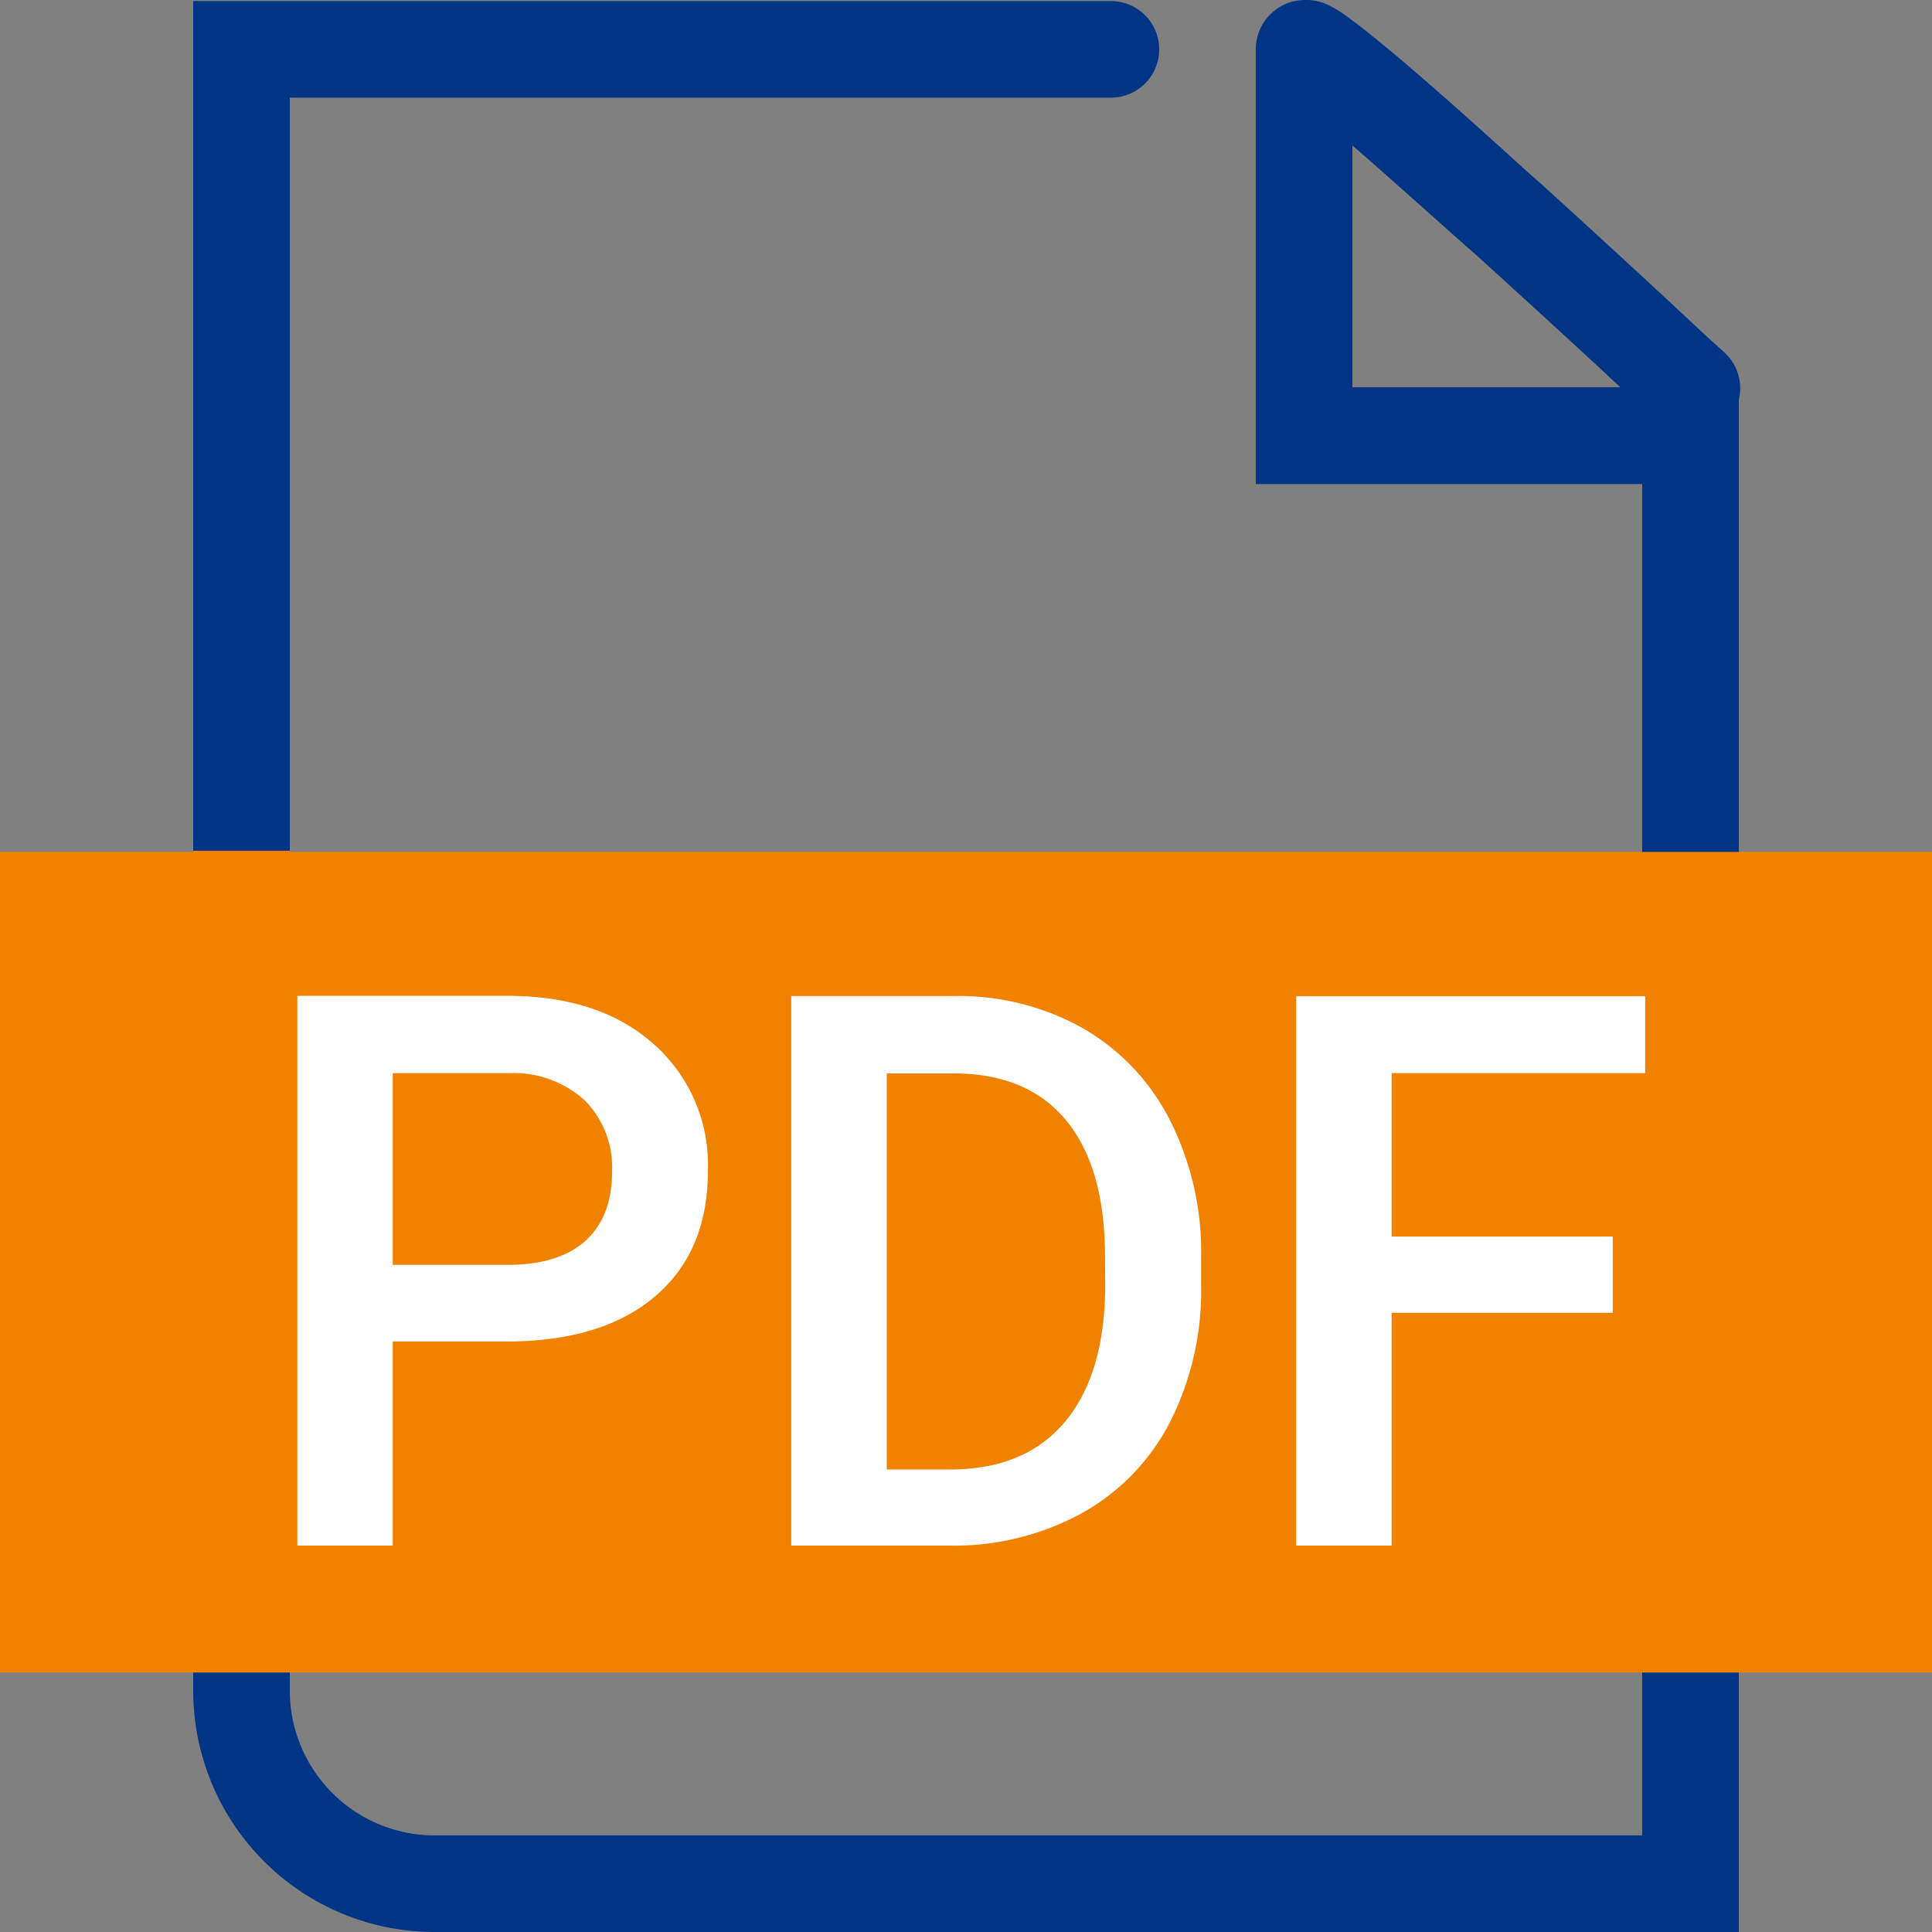
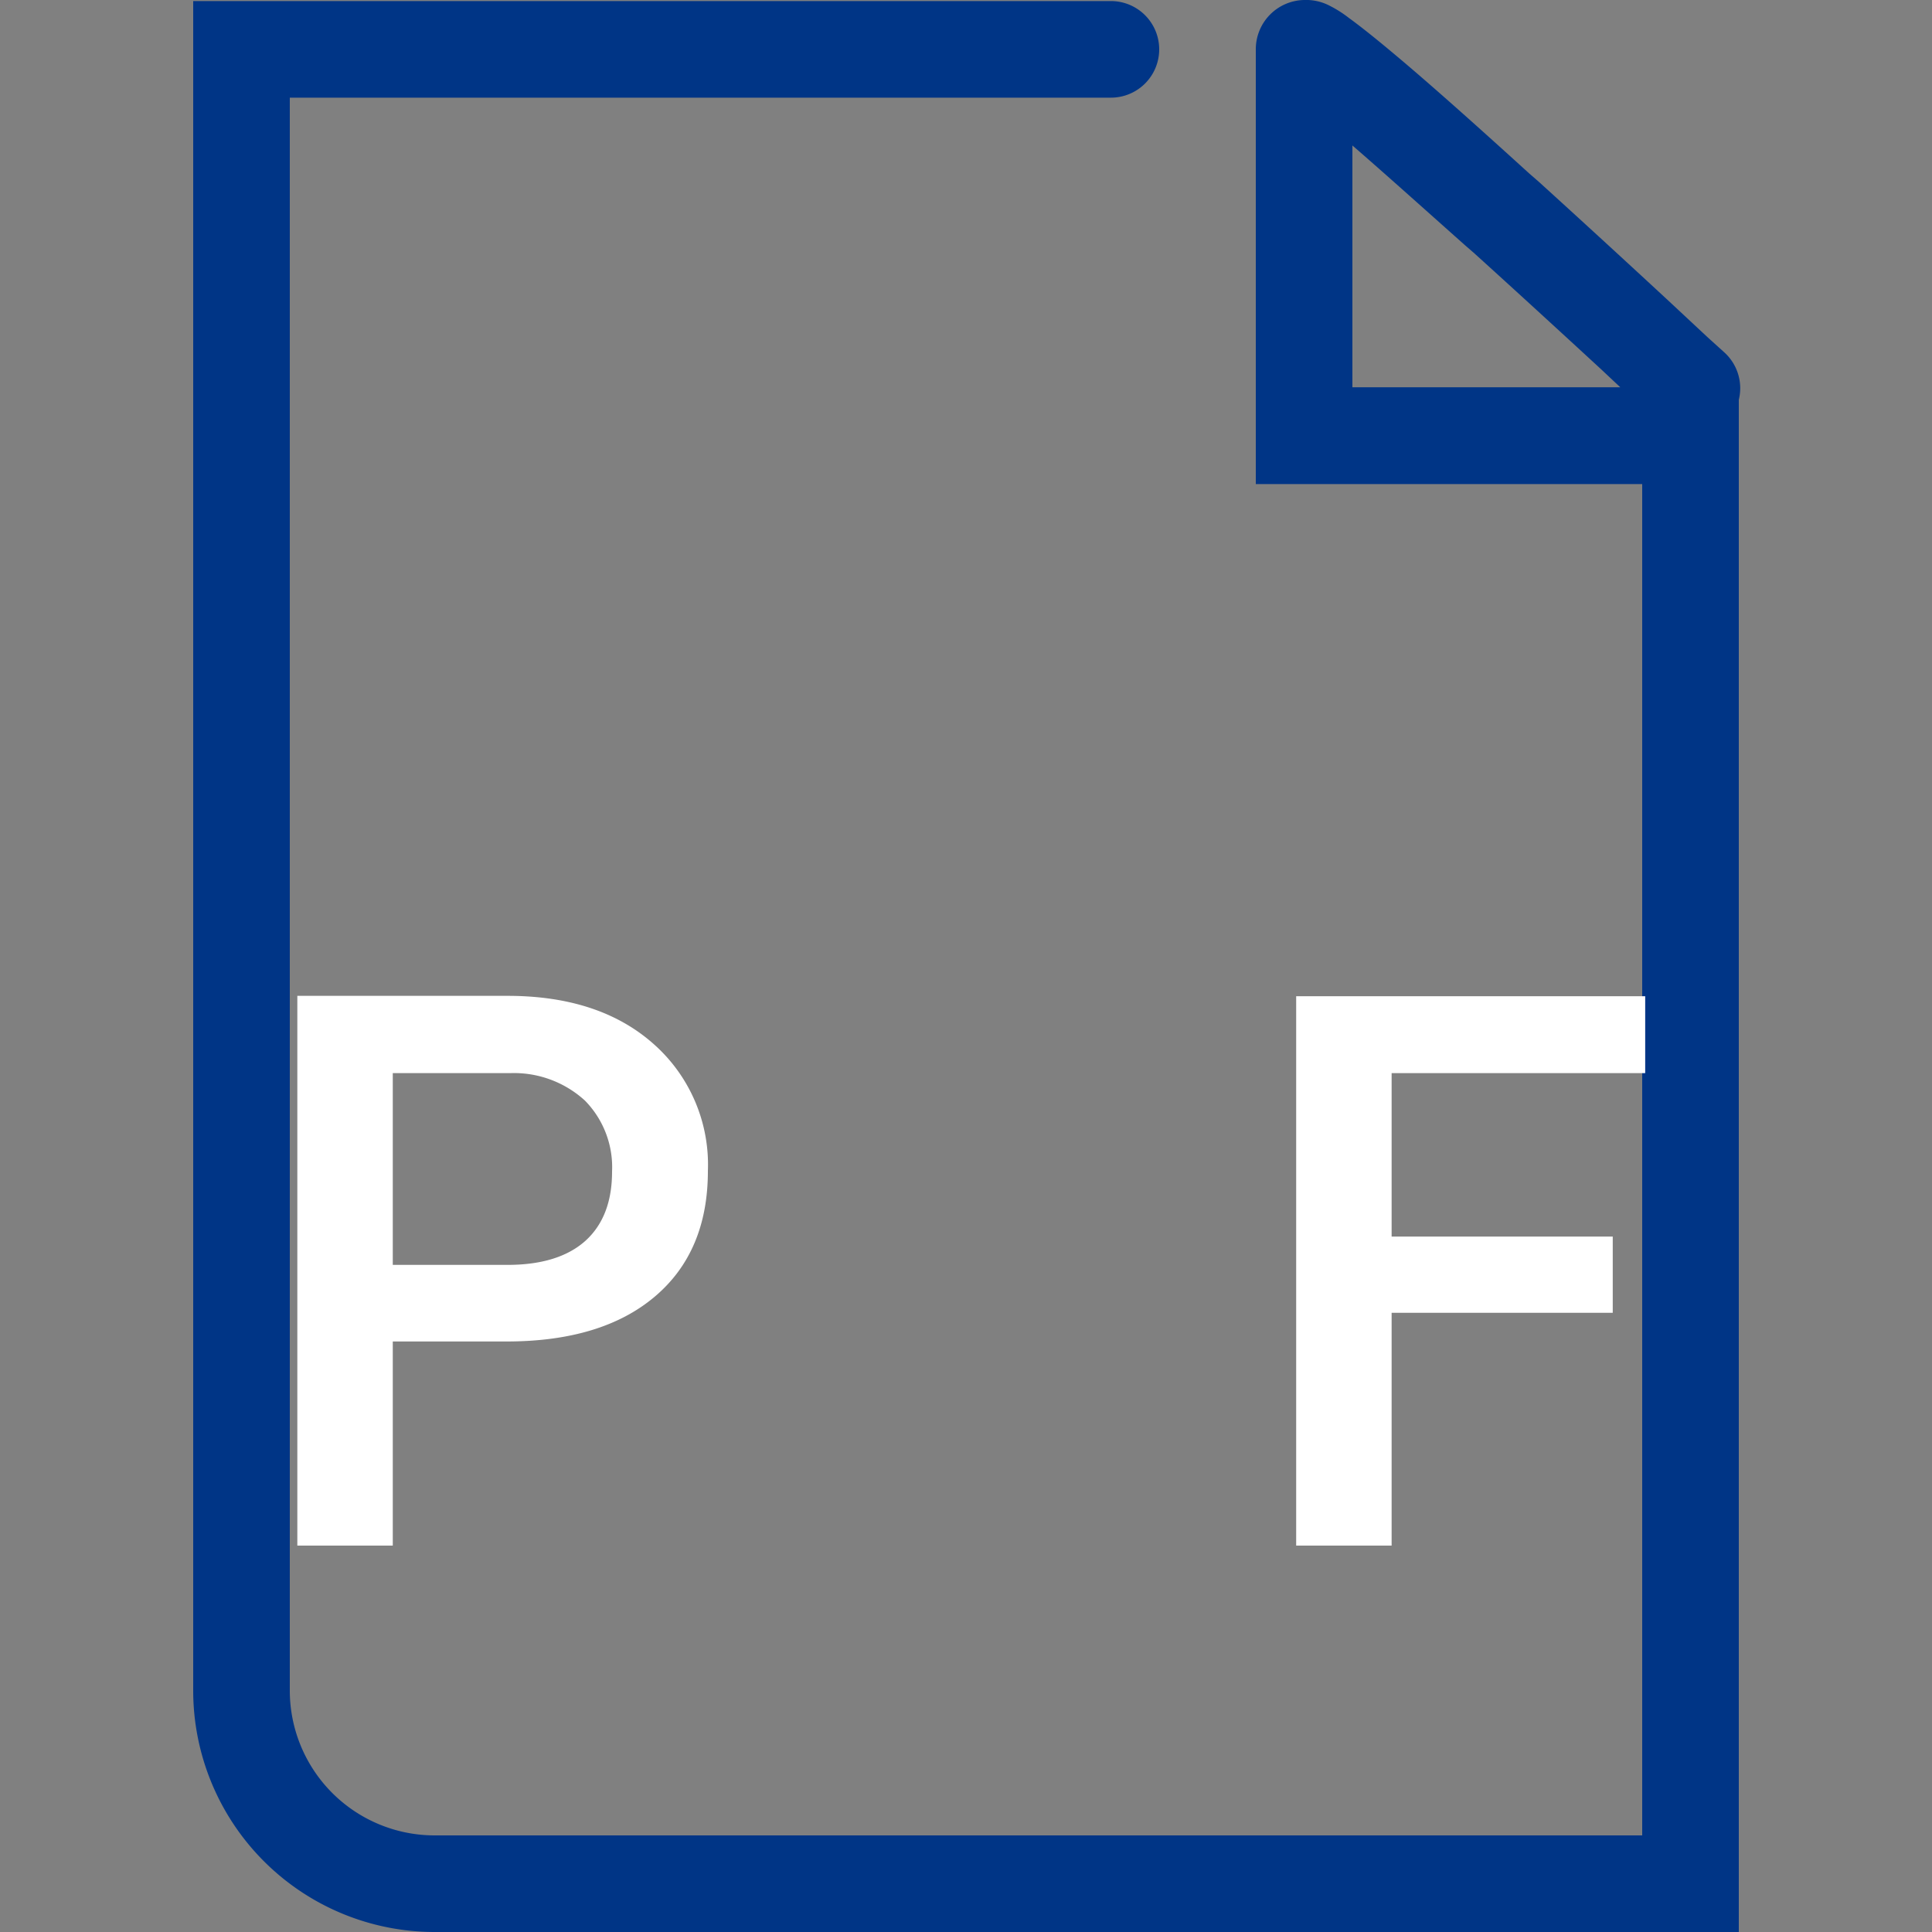
<svg xmlns="http://www.w3.org/2000/svg" viewBox="0 0 200 200">
  <rect x="0" y="0" width="200" height="200" fill="#808080" stroke="none" />
  <defs>
    <style>.cls-1{fill:#003586;}.cls-2{fill:#f08200;}.cls-3{fill:#fff;}</style>
  </defs>
  <g id="图层_2" data-name="图层 2">
    <g id="图层_1-2" data-name="图层 1">
      <path class="cls-1" d="M176.79,34.93l-4.29-4c-4.45-4.12-8.94-8.24-13.18-12.09l-1-.87C152.69,12.85,148,8.67,144.48,5.72q-3.07-2.58-4.84-3.86a12.13,12.13,0,0,0-2-1.27A5.27,5.27,0,0,0,135,0a5.1,5.1,0,0,0-5,5.11v45h45l-5-5V195l5-5H45a15,15,0,0,1-15-15V5.11l-5,5h90a5,5,0,1,0,0-10H20V175a25,25,0,0,0,25,25H180V40.09H135l5,5v-40A4.89,4.89,0,0,1,135.21,10a3.87,3.87,0,0,1-1.9-.37c-.06,0,.16.11.48.34.93.67,2.37,1.83,4.23,3.4,3.39,2.85,8,7,13.62,12l1,.87c4.22,3.82,8.69,7.92,13.12,12l4.26,4,1.61,1.5a5,5,0,1,0,6.84-7.29Z" />
-       <polygon class="cls-2" points="20 88.19 0 88.19 0 173.14 100 173.14 200 173.14 200 88.19 30 88.19 30 88.07 20 88.07 20 88.19" />
      <path class="cls-3" d="M67.68,108.09q-5.61-5-15.14-5H30.78V160h9.88V138.87H52.42q9.88,0,15.37-4.65t5.49-13A16.67,16.67,0,0,0,67.68,108.09Zm-7.09,20.37c-1.85,1.65-4.54,2.48-8.05,2.48H40.66V111.09H52.81a10.89,10.89,0,0,1,7.74,2.84,9.84,9.84,0,0,1,2.81,7.36C63.36,124.41,62.43,126.8,60.59,128.46Z" />
-       <path class="cls-3" d="M121.13,116a22.88,22.88,0,0,0-9-9.54,26.32,26.32,0,0,0-13.38-3.35H81.91V160H98.28a27.59,27.59,0,0,0,13.65-3.32,22.61,22.61,0,0,0,9.18-9.45A30.12,30.12,0,0,0,124.34,133v-2.85A30.16,30.16,0,0,0,121.13,116Zm-6.72,17.26q-.07,9.1-4.23,14t-11.94,4.86H91.8v-41h6.91q7.67,0,11.68,4.89t4,14.14Z" />
      <polygon class="cls-3" points="166.95 135.9 144.06 135.9 144.06 160 134.18 160 134.18 103.13 170.31 103.13 170.31 111.09 144.06 111.09 144.06 128.01 166.95 128.01 166.95 135.9" />
    </g>
  </g>
</svg>